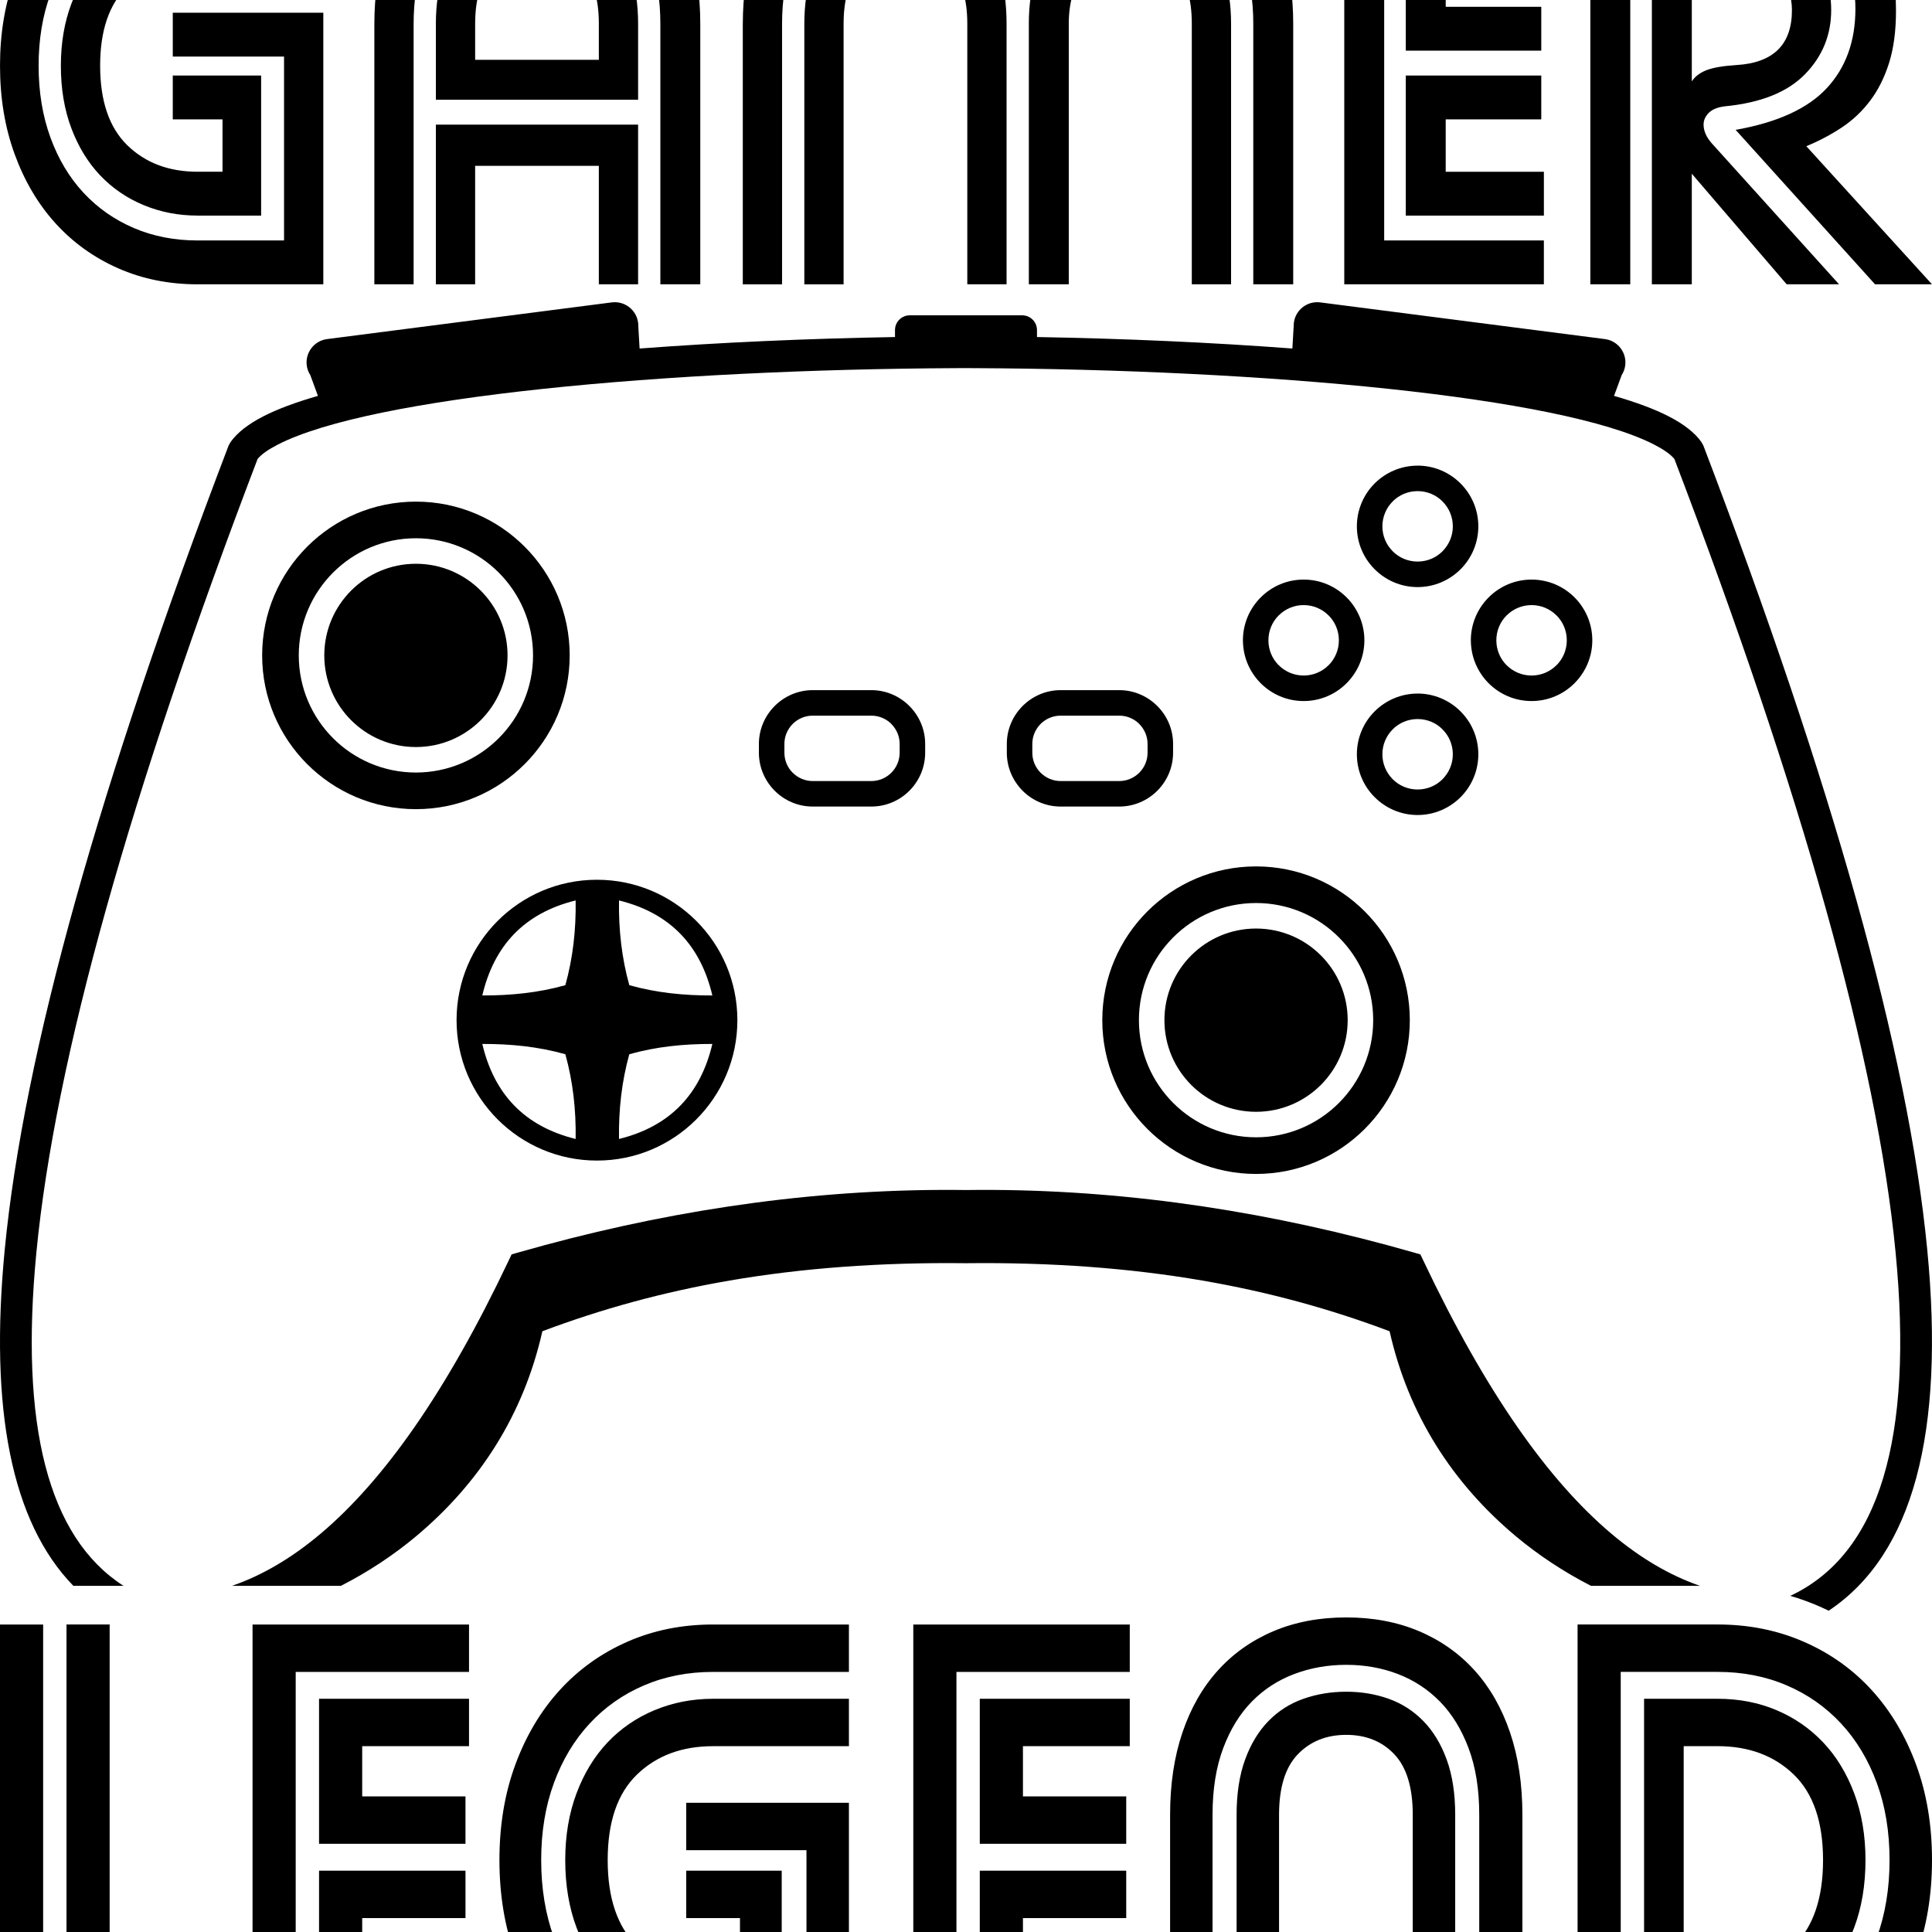
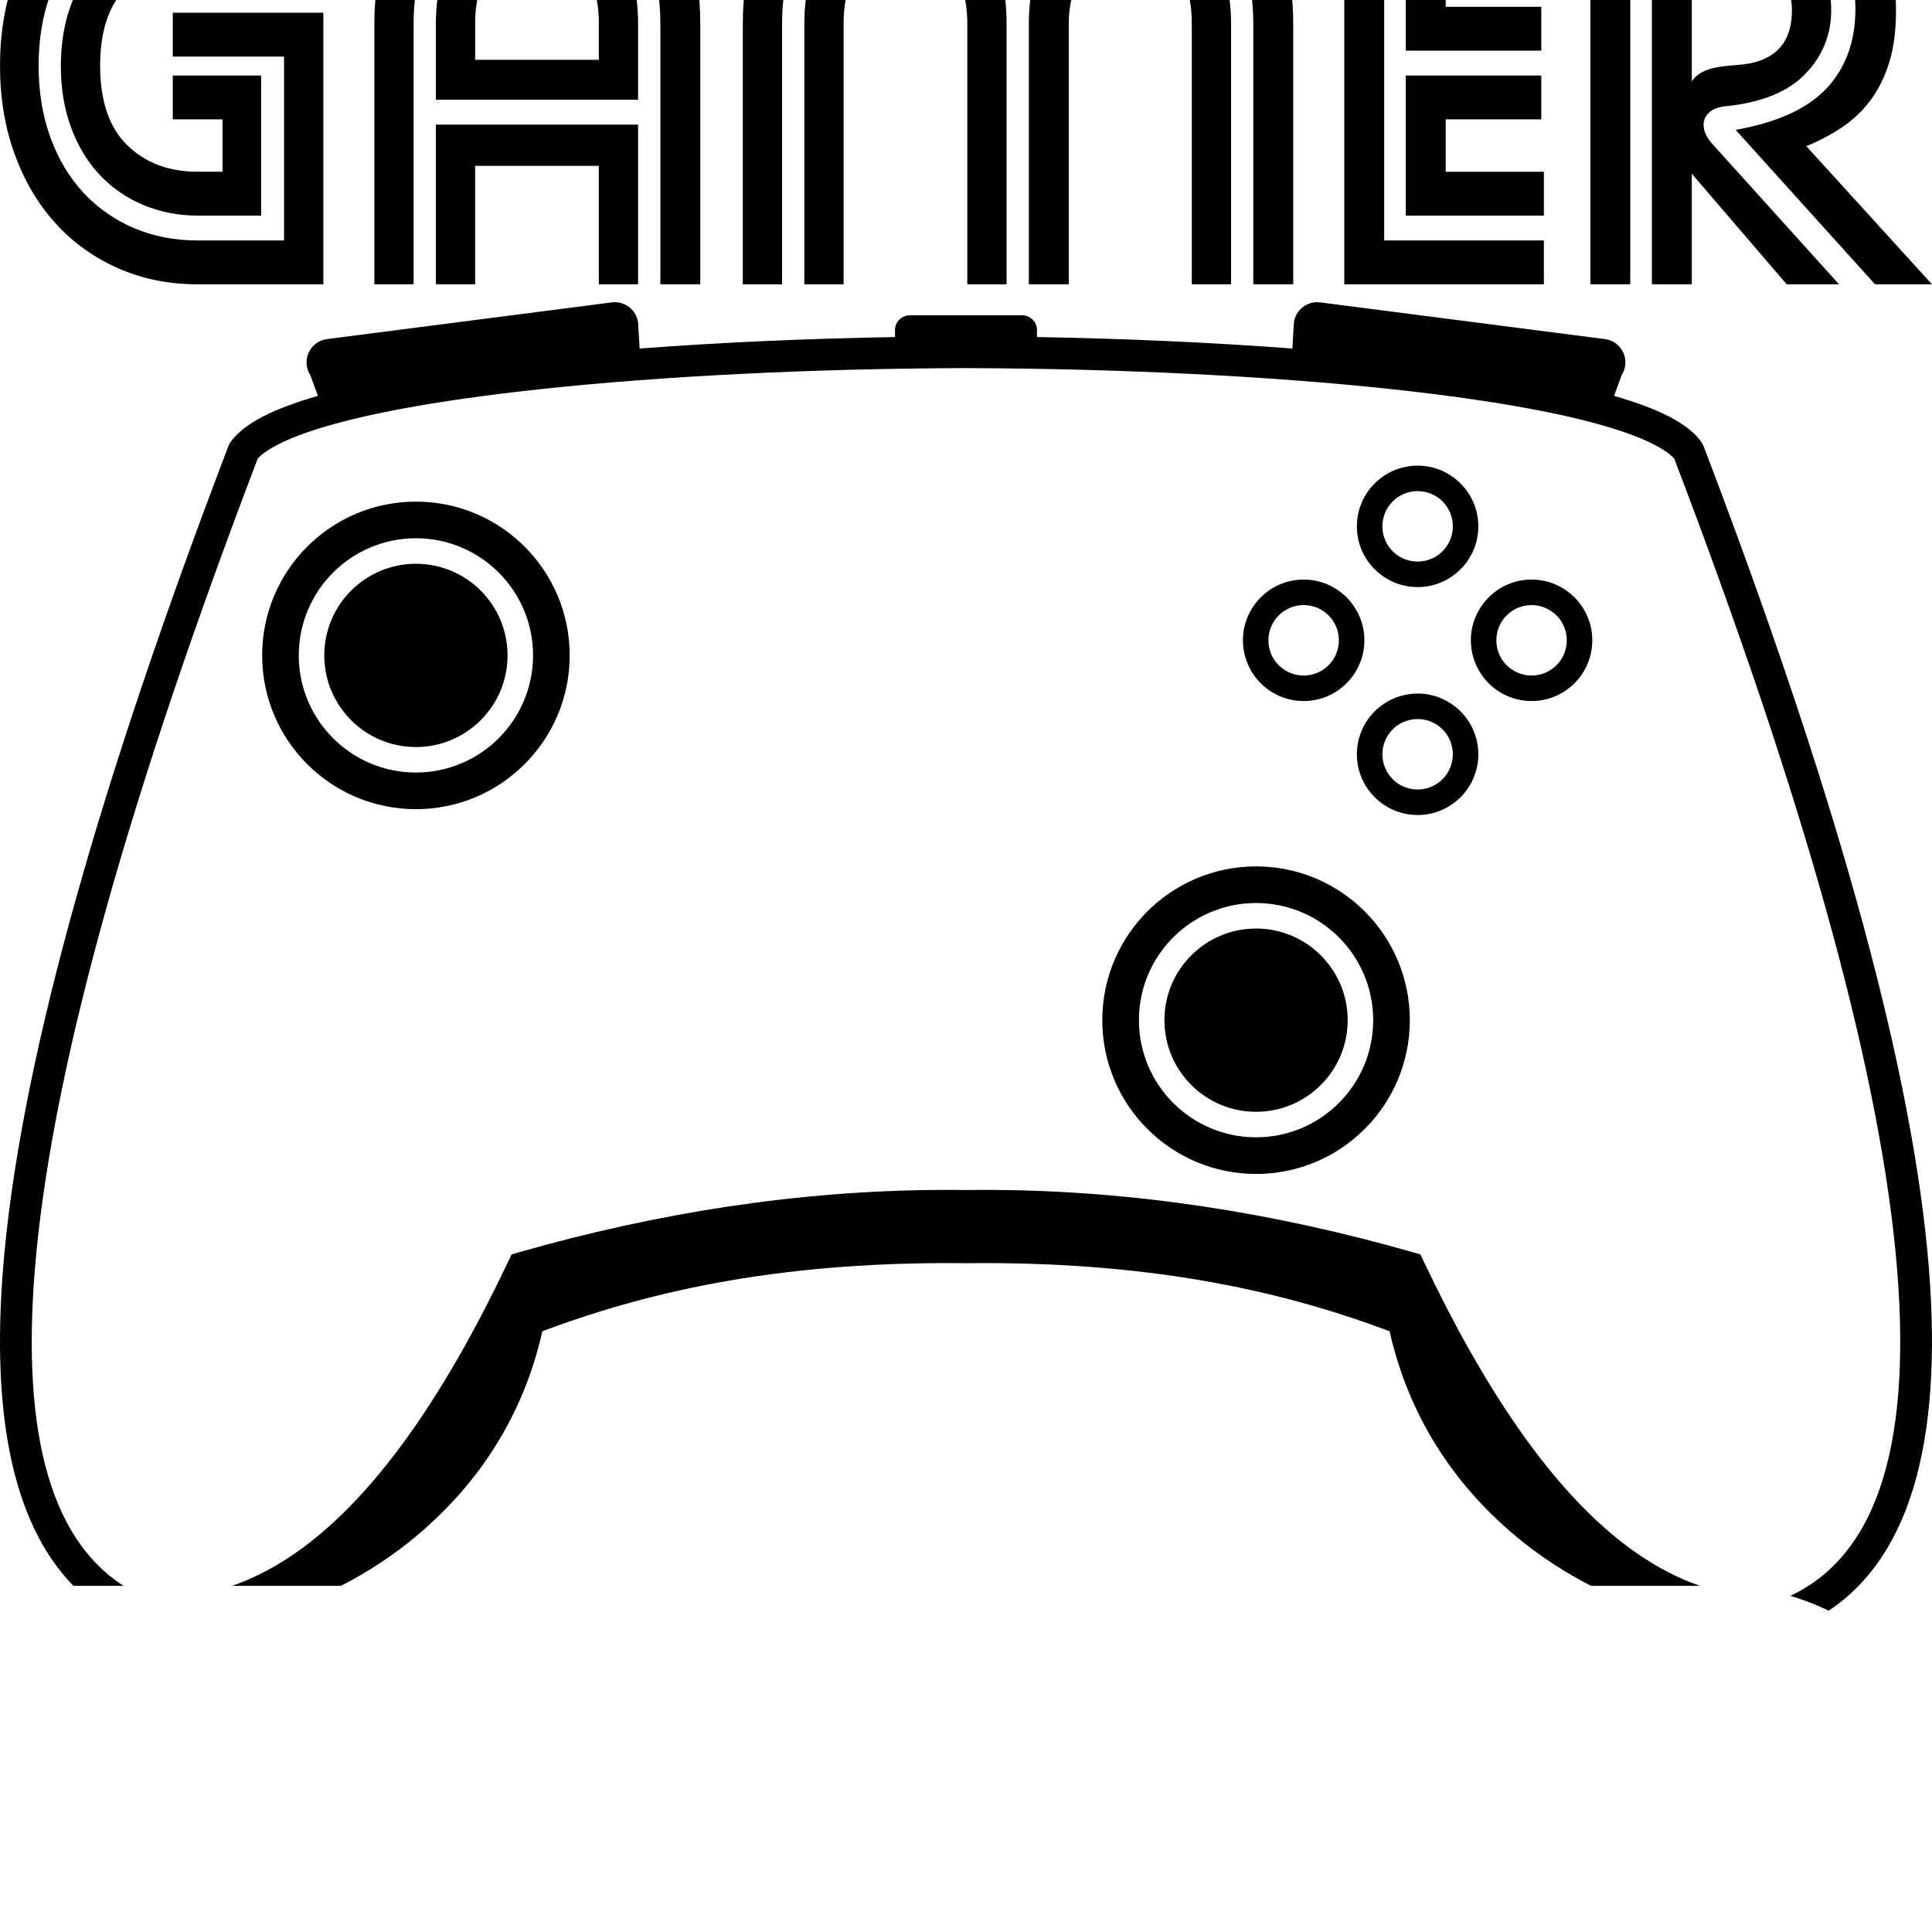
<svg xmlns="http://www.w3.org/2000/svg" xml:space="preserve" width="2in" height="2in" version="1.1" style="shape-rendering:geometricPrecision; text-rendering:geometricPrecision; image-rendering:optimizeQuality; fill-rule:evenodd; clip-rule:evenodd" viewBox="0 0 2000 2000">
  <defs>
    <style type="text/css">
   
    .fil3 {fill:black}
    .fil0 {fill:black}
    .fil1 {fill:black;fill-rule:nonzero}
    .fil2 {fill:black;fill-rule:nonzero}
   
  </style>
  </defs>
  <g id="Layer_x0020_1">
-     <path class="fil0" d="M617.98 910.72c40.13,0 76.47,16.27 102.78,42.57 26.3,26.3 42.57,62.64 42.57,102.78 0,40.13 -16.27,76.48 -42.57,102.78 -26.3,26.3 -62.64,42.57 -102.78,42.57 -40.13,0 -76.48,-16.27 -102.78,-42.57 -26.3,-26.3 -42.57,-62.64 -42.57,-102.78 0,-40.13 16.27,-76.47 42.57,-102.78 26.3,-26.3 62.64,-42.57 102.78,-42.57zm-32.74 180.62c-28.11,-7.92 -56.85,-10.74 -85.97,-10.65 12.15,51.57 43.39,85.26 96.63,98.37 0.48,-30.42 -2.85,-59.72 -10.66,-87.72zm66.22 -71.48c28.11,7.92 56.86,10.74 85.97,10.65 -12.14,-51.57 -43.39,-85.26 -96.63,-98.37 -0.48,30.42 2.85,59.72 10.66,87.72zm0 71.48c28.11,-7.92 56.86,-10.74 85.97,-10.65 -12.14,51.57 -43.39,85.26 -96.63,98.37 -0.48,-30.42 2.85,-59.72 10.66,-87.72zm-66.22 -71.48c-28.11,7.92 -56.85,10.74 -85.97,10.65 12.15,-51.57 43.39,-85.26 96.63,-98.37 0.48,30.42 -2.85,59.72 -10.66,87.72z" />
    <path class="fil1" d="M1467.5 482.01c17.31,0 33.02,7.05 44.42,18.44 11.4,11.35 18.44,27.07 18.44,44.43 0,17.35 -7.04,33.07 -18.42,44.45 -11.42,11.37 -27.14,18.42 -44.44,18.42 -17.31,0 -33.03,-7.05 -44.43,-18.44 -11.4,-11.35 -18.44,-27.07 -18.44,-44.42 0,-17.36 7.04,-33.07 18.42,-44.45 11.42,-11.37 27.13,-18.41 44.45,-18.41zm55.11 180.84c0,-17.31 7.04,-33.03 18.44,-44.43 11.35,-11.4 27.07,-18.44 44.43,-18.44 17.35,0 33.07,7.04 44.45,18.42 11.37,11.42 18.42,27.14 18.42,44.45 0,17.31 -7.05,33.03 -18.44,44.43 -11.35,11.4 -27.07,18.44 -44.42,18.44 -17.36,0 -33.07,-7.04 -44.45,-18.41 -11.37,-11.42 -18.41,-27.14 -18.41,-44.45zm37.03 -25.78c-6.56,6.56 -10.63,15.68 -10.63,25.78 0,10.11 4.06,19.22 10.63,25.78l0.05 0c6.59,6.59 15.72,10.68 25.79,10.68 10.07,0 19.19,-4.08 25.78,-10.68l0.05 0c6.56,-6.56 10.63,-15.68 10.63,-25.78 0,-10.1 -4.07,-19.22 -10.63,-25.78l-0.05 0c-6.59,-6.6 -15.72,-10.68 -25.78,-10.68 -10.07,0 -19.19,4.08 -25.79,10.68l-0.05 0zm-92.14 80.89c17.31,0 33.02,7.05 44.42,18.44 11.4,11.35 18.44,27.07 18.44,44.43 0,17.35 -7.04,33.07 -18.42,44.45 -11.42,11.37 -27.14,18.42 -44.44,18.42 -17.31,0 -33.03,-7.05 -44.43,-18.44 -11.4,-11.35 -18.44,-27.07 -18.44,-44.42 0,-17.36 7.04,-33.07 18.42,-44.45 11.42,-11.37 27.13,-18.41 44.45,-18.41zm25.78 37.03c-6.56,-6.56 -15.68,-10.63 -25.78,-10.63 -10.1,0 -19.22,4.06 -25.78,10.63l0 0.05c-6.59,6.59 -10.68,15.71 -10.68,25.78 0,10.07 4.08,19.19 10.68,25.78l0 0.05c6.56,6.56 15.68,10.63 25.78,10.63 10.1,0 19.22,-4.07 25.78,-10.63l0 -0.05c6.59,-6.59 10.68,-15.71 10.68,-25.78 0,-10.07 -4.08,-19.19 -10.68,-25.78l0 -0.05zm-206.62 -92.14c0,-17.31 7.04,-33.03 18.44,-44.43 11.35,-11.4 27.07,-18.44 44.43,-18.44 17.35,0 33.07,7.04 44.45,18.42 11.37,11.42 18.42,27.14 18.42,44.45 0,17.31 -7.05,33.03 -18.44,44.43 -11.35,11.4 -27.07,18.44 -44.42,18.44 -17.36,0 -33.07,-7.04 -44.45,-18.41 -11.37,-11.42 -18.41,-27.14 -18.41,-44.45zm37.03 -25.78c-6.56,6.56 -10.63,15.68 -10.63,25.78 0,10.11 4.06,19.22 10.63,25.78l0.05 0c6.59,6.59 15.72,10.68 25.79,10.68 10.07,0 19.19,-4.08 25.78,-10.68l0.05 0c6.56,-6.56 10.63,-15.68 10.63,-25.78 0,-10.1 -4.07,-19.22 -10.63,-25.78l-0.05 0c-6.59,-6.6 -15.72,-10.68 -25.78,-10.68 -10.07,0 -19.19,4.08 -25.79,10.68l-0.05 0zm169.59 -118.03c-6.56,-6.56 -15.68,-10.63 -25.78,-10.63 -10.1,0 -19.22,4.06 -25.78,10.63l0 0.05c-6.59,6.59 -10.68,15.71 -10.68,25.78 0,10.07 4.08,19.19 10.68,25.78l0 0.05c6.56,6.56 15.68,10.63 25.78,10.63 10.1,0 19.22,-4.07 25.78,-10.63l0 -0.05c6.59,-6.59 10.68,-15.71 10.68,-25.78 0,-10.07 -4.08,-19.19 -10.68,-25.78l0 -0.05z" />
-     <path class="fil1" d="M841.31 714.43l60.72 0c15.28,0 29.21,6.27 39.32,16.38 10.11,10.06 16.38,23.99 16.38,39.32l0 9.11c0,15.32 -6.27,29.26 -16.35,39.35 -10.08,10.09 -24.02,16.35 -39.35,16.35l-60.72 0c-15.33,0 -29.26,-6.27 -39.35,-16.35 -10.08,-10.14 -16.35,-24.07 -16.35,-39.35l0 -9.11c0,-15.28 6.26,-29.19 16.35,-39.3l0.05 -0.05c10.11,-10.09 24.02,-16.35 39.3,-16.35zm256.65 0l60.71 0c15.28,0 29.21,6.27 39.32,16.38 10.11,10.06 16.38,23.99 16.38,39.32l0 9.11c0,15.32 -6.27,29.26 -16.35,39.35 -10.09,10.09 -24.03,16.35 -39.35,16.35l-60.71 0c-15.33,0 -29.27,-6.27 -39.35,-16.35 -10.08,-10.14 -16.35,-24.07 -16.35,-39.35l0 -9.11c0,-15.28 6.26,-29.19 16.35,-39.3l0.05 -0.05c10.11,-10.09 24.03,-16.35 39.3,-16.35zm60.71 26.41l-60.71 0c-8.08,0 -15.41,3.28 -20.69,8.56l-0.05 0.05c-5.28,5.28 -8.57,12.6 -8.57,20.68l0 9.11c0,8.07 3.28,15.4 8.57,20.69l0.05 0c5.31,5.31 12.64,8.61 20.69,8.61l60.71 0c8.04,0 15.37,-3.31 20.69,-8.61 5.31,-5.31 8.61,-12.64 8.61,-20.69l0 -9.11c0,-8.04 -3.31,-15.37 -8.61,-20.68l0 -0.05c-5.28,-5.28 -12.61,-8.56 -20.69,-8.56zm-256.64 0l-60.72 0c-8.08,0 -15.4,3.28 -20.68,8.56l-0.05 0.05c-5.28,5.28 -8.57,12.6 -8.57,20.68l0 9.11c0,8.07 3.28,15.4 8.57,20.69l0.05 0c5.31,5.31 12.64,8.61 20.68,8.61l60.72 0c8.04,0 15.37,-3.31 20.68,-8.61 5.31,-5.31 8.61,-12.64 8.61,-20.69l0 -9.11c0,-8.04 -3.3,-15.37 -8.61,-20.68l0 -0.05c-5.28,-5.28 -12.61,-8.56 -20.68,-8.56z" />
    <path class="fil2" d="M1000 381.07l-8.39 0.02c-301.89,1.37 -607.01,29.32 -704.02,79.14 -9.82,5.05 -16.92,10.02 -20.93,14.87 -131.51,344.8 -209.67,621.06 -229.03,821.77 -17.15,177.67 11.65,294.3 90.21,344.78l-51.9 0c-64.2,-65.99 -86.96,-183.1 -71.06,-347.87 19.72,-204.35 98.8,-484.15 231.74,-832.43l1.94 -3.55c6.87,-9.85 18.43,-18.8 34.09,-26.84 14.66,-7.53 33.7,-14.58 56.47,-21.14l-7.88 -21.49c-1.91,-2.95 -3.21,-6.35 -3.69,-10.06 -1.71,-13.28 7.75,-25.53 21.02,-27.24l294.76 -37.99c13.28,-1.71 25.53,7.74 27.24,21.02 0.15,1.13 0.2,2.24 0.19,3.35l1.36 23.39c83.46,-6.3 173.47,-10.31 264.38,-11.89l0 -7.24c0,-8.39 6.86,-15.25 15.25,-15.25l58.24 0 58.24 0c8.39,0 15.25,6.86 15.25,15.25l0 7.24c90.91,1.58 180.92,5.59 264.38,11.89l1.36 -23.39c-0.01,-1.11 0.05,-2.23 0.19,-3.35 1.71,-13.28 13.96,-22.74 27.24,-21.02l294.76 37.99c13.28,1.71 22.73,13.96 21.02,27.24 -0.48,3.7 -1.78,7.11 -3.69,10.06l-7.88 21.49c22.77,6.56 41.81,13.61 56.47,21.14 15.66,8.04 27.22,16.99 34.09,26.84l1.94 3.55c132.94,348.28 212.02,628.08 231.74,832.43 18.23,188.96 -14.39,315.22 -102.04,373.61 -3.16,-1.54 -6.37,-3.02 -9.61,-4.44 -9.88,-4.32 -19.94,-7.95 -30.15,-10.91 92.74,-43.45 127.5,-163.96 109.05,-355.16 -19.36,-200.71 -97.52,-476.97 -229.03,-821.77 -4.02,-4.85 -11.11,-9.82 -20.93,-14.87 -97.01,-49.81 -402.12,-77.77 -704.02,-79.14l-8.39 -0.02zm-759.83 1260.59c30.8,-10.64 61.67,-28.47 92.62,-54.73 64.2,-54.48 128.71,-144.8 193.6,-281.6l3.22 -6.78 7.16 -2.05c144.97,-41.47 290.14,-63.87 435.51,-64.7 9.24,-0.05 18.48,-0.02 27.72,0.11 9.24,-0.13 18.48,-0.16 27.72,-0.11 145.37,0.83 290.54,23.24 435.51,64.7l7.16 2.05 3.22 6.78c64.89,136.8 129.39,227.12 193.6,281.6 30.95,26.26 61.82,44.09 92.62,54.73l-112.81 0c-28.59,-14.65 -54.71,-32.05 -77.39,-50.99 -66.44,-55.5 -111.76,-126.64 -131.11,-212.56 -61.09,-23.01 -125.04,-40.65 -194.02,-52.52 -74.43,-12.8 -156.06,-18.96 -244.51,-17.92 -88.45,-1.04 -170.08,5.11 -244.51,17.92 -68.98,11.87 -132.93,29.51 -194.02,52.52 -19.35,85.91 -64.67,157.06 -131.11,212.56 -22.68,18.94 -48.8,36.33 -77.39,50.99l-112.81 0z" />
    <path class="fil0" d="M430.56 519.28c87.91,0 159.18,71.27 159.18,159.18 0,87.91 -71.27,159.18 -159.18,159.18 -87.91,0 -159.18,-71.27 -159.18,-159.18 0,-87.91 71.27,-159.18 159.18,-159.18zm869.71 377.62c87.91,0 159.17,71.27 159.17,159.18 0,87.91 -71.26,159.18 -159.17,159.18 -87.91,0 -159.18,-71.27 -159.18,-159.18 0,-87.91 71.27,-159.18 159.18,-159.18zm0 37.91c33.48,0 63.8,13.57 85.74,35.52 21.94,21.94 35.52,52.26 35.52,85.74 0,33.48 -13.58,63.8 -35.52,85.74 -21.94,21.94 -52.26,35.52 -85.74,35.52 -33.48,0 -63.8,-13.58 -85.74,-35.52 -21.94,-21.94 -35.52,-52.26 -35.52,-85.74 0,-33.48 13.57,-63.8 35.52,-85.74 21.94,-21.94 52.26,-35.52 85.74,-35.52zm67.07 54.19c-17.17,-17.17 -40.89,-27.78 -67.07,-27.78 -26.2,0 -49.92,10.62 -67.08,27.78 -17.16,17.16 -27.78,40.88 -27.78,67.08 0,26.19 10.61,49.91 27.78,67.07 17.16,17.16 40.88,27.78 67.08,27.78 26.19,0 49.91,-10.62 67.07,-27.78 17.17,-17.17 27.78,-40.89 27.78,-67.07 0,-26.2 -10.62,-49.92 -27.78,-67.08zm-936.79 -431.8c33.48,0 63.8,13.58 85.74,35.52 21.94,21.94 35.52,52.26 35.52,85.74 0,33.48 -13.57,63.8 -35.52,85.74 -21.94,21.94 -52.26,35.52 -85.74,35.52 -33.48,0 -63.8,-13.57 -85.74,-35.52 -21.94,-21.94 -35.52,-52.26 -35.52,-85.74 0,-33.48 13.58,-63.8 35.52,-85.74 21.94,-21.94 52.26,-35.52 85.74,-35.52zm67.08 54.19c-17.17,-17.17 -40.89,-27.78 -67.08,-27.78 -26.19,0 -49.92,10.62 -67.07,27.78 -17.16,17.16 -27.78,40.89 -27.78,67.08 0,26.19 10.62,49.91 27.78,67.08 17.16,17.16 40.88,27.78 67.07,27.78 26.19,0 49.91,-10.61 67.08,-27.78 17.17,-17.17 27.78,-40.89 27.78,-67.08 0,-26.19 -10.62,-49.92 -27.78,-67.08z" />
    <path class="fil3" d="M334.69 13.15l0 281.17 -130.08 0c-29.81,0 -57.25,-5.53 -82.32,-16.6 -25.07,-11.07 -46.63,-26.54 -64.7,-46.41 -18.07,-19.87 -32.18,-43.7 -42.34,-71.48 -10.17,-27.78 -15.24,-58.38 -15.24,-91.8 0,-33.42 5.08,-63.91 15.24,-91.46 10.16,-27.55 24.28,-51.27 42.34,-71.14 18.07,-19.87 39.63,-35.35 64.7,-46.41 25.07,-11.07 52.51,-16.6 82.32,-16.6l130.08 0 0 45.39 -130.08 0c-23.94,0 -45.96,4.29 -66.06,12.87 -20.1,8.58 -37.49,20.78 -52.17,36.59 -14.68,15.81 -26.09,34.78 -34.22,56.91 -8.13,22.13 -12.19,46.75 -12.19,73.85 0,27.1 4.06,51.83 12.19,74.19 8.13,22.36 19.54,41.44 34.22,57.25 14.68,15.81 32.07,28 52.17,36.59 20.1,8.58 42.12,12.87 66.06,12.87l89.43 0 0 -190.38 -115.18 0 0 -45.39 155.83 0zm1665.3 281.17l-58.94 0 -144.31 -159.89c43.36,-7.68 74.87,-22.13 94.51,-43.36 19.65,-21.23 29.47,-48.56 29.47,-81.98 0,-16.71 -2.94,-32.52 -8.81,-47.43 -5.87,-14.91 -14.11,-27.78 -24.73,-38.62 -10.61,-10.84 -23.26,-19.42 -37.94,-25.74 -14.68,-6.33 -30.83,-9.49 -48.44,-9.49l-113.15 0 0 406.5 -41.33 0 0 -451.89 155.83 0c24.39,0 46.41,3.95 66.06,11.85 19.65,7.91 36.47,19.2 50.48,33.87 14,14.68 24.84,32.41 32.52,53.19 7.68,20.78 11.52,44.04 11.52,69.78 0,20.78 -2.37,38.73 -7.11,53.86 -4.74,15.13 -11.29,28.23 -19.65,39.3 -8.36,11.07 -18.18,20.32 -29.47,27.78 -11.29,7.45 -23.49,13.89 -36.59,19.31l130.08 142.95zm-248.65 -210.03c3.16,-4.97 8.13,-8.81 14.91,-11.52 6.78,-2.71 17.17,-4.52 31.17,-5.42 38.39,-2.26 57.59,-21.23 57.59,-56.91 0,-14 -4.4,-26.08 -13.21,-36.25 -8.81,-10.16 -22.47,-15.24 -40.99,-15.24l-49.46 0 0 125.34zm152.44 210.03l-54.2 0 -98.24 -114.5 0 114.5 -41.33 0 0 -380.76 91.46 0c12.65,0 24.73,2.48 36.24,7.45 11.52,4.97 21.57,11.74 30.15,20.32 8.58,8.58 15.36,18.74 20.33,30.49 4.97,11.74 7.45,24.62 7.45,38.62 0,25.74 -9.04,47.88 -27.1,66.39 -18.07,18.52 -45.62,29.59 -82.65,33.2 -7.68,0.9 -13.33,3.16 -16.94,6.77 -3.61,3.61 -5.42,7.68 -5.42,12.2 0,6.32 2.71,12.65 8.13,18.97l132.11 146.34zm-448.51 -241.87l0 -138.89 143.63 0 0 45.39 -102.3 0 0 48.11 98.92 0 0 45.39 -140.24 0zm-63.69 241.87l0 -451.89 207.31 0 0 45.39 -165.99 0 0 361.11 165.31 0 0 45.39 -206.64 0zm63.69 -71.14l0 -144.98 140.24 0 0 45.39 -98.92 0 0 54.2 101.63 0 0 45.39 -142.95 0zm-686.31 -198.51c0,-29.36 3.95,-55.67 11.85,-78.93 7.91,-23.26 19.2,-43.02 33.88,-59.28 14.68,-16.26 32.41,-28.79 53.18,-37.6 20.78,-8.81 44.04,-13.21 69.78,-13.21 26.65,0 49.8,4.97 69.44,14.91 19.65,9.94 35.12,22.36 46.41,37.26 10.39,-14.9 25.74,-27.32 46.07,-37.26 20.32,-9.94 43.81,-14.91 70.46,-14.91 25.74,0 49,4.4 69.78,13.21 20.78,8.81 38.5,21.34 53.18,37.6 14.68,16.26 25.97,36.02 33.88,59.28 7.9,23.26 11.85,49.57 11.85,78.93l0 269.65 -41.33 0 0 -269.65c0,-24.39 -3.39,-45.62 -10.16,-63.69 -6.78,-18.07 -15.92,-32.97 -27.44,-44.72 -11.52,-11.74 -24.95,-20.55 -40.31,-26.42 -15.36,-5.87 -31.84,-8.81 -49.46,-8.81 -12.2,0 -24.28,2.03 -36.25,6.09 -11.97,4.07 -23.04,9.83 -33.2,17.28 -10.16,7.45 -19.31,16.48 -27.44,27.1 -8.13,10.61 -14.45,22.24 -18.97,34.89 -10.39,-25.74 -24.5,-46.41 -42.34,-61.99 -17.84,-15.58 -42.57,-23.37 -74.19,-23.37 -17.61,0 -34.21,2.93 -49.8,8.81 -15.58,5.87 -29.13,14.68 -40.65,26.42 -11.52,11.74 -20.67,26.65 -27.44,44.72 -6.78,18.07 -10.16,39.3 -10.16,63.69l0 269.65 -40.65 0 0 -269.65zm232.38 0c0,-14 -1.69,-25.86 -5.08,-35.57 -3.39,-9.71 -8.02,-17.61 -13.89,-23.71 -5.87,-6.1 -12.65,-10.5 -20.33,-13.21 -7.68,-2.71 -15.81,-4.07 -24.39,-4.07 -18.97,0 -34.44,6.21 -46.41,18.63 -11.97,12.42 -17.95,31.73 -17.95,57.93l0 269.65 -40.65 0 0 -269.65c0,-20.33 2.71,-37.94 8.13,-52.85 5.42,-14.91 12.87,-27.21 22.36,-36.93 9.48,-9.71 20.66,-16.82 33.54,-21.34 12.87,-4.52 26.54,-6.78 40.99,-6.78 14.45,0 28,2.15 40.65,6.44 12.65,4.29 23.71,11.06 33.2,20.32 9.48,9.26 16.94,21.34 22.35,36.25 5.42,14.91 8.13,33.2 8.13,54.88l0 269.65 -40.65 0 0 -269.65zm63.69 0c0,-20.33 2.71,-37.94 8.13,-52.85 5.42,-14.91 12.87,-27.21 22.36,-36.93 9.48,-9.71 20.67,-16.82 33.54,-21.34 12.87,-4.52 26.54,-6.78 40.99,-6.78 14.45,0 28,2.26 40.65,6.78 12.65,4.52 23.71,11.63 33.2,21.34 9.48,9.71 16.94,22.02 22.36,36.93 5.42,14.91 8.13,32.52 8.13,52.85l0 269.65 -40.65 0 0 -269.65c0,-26.2 -5.87,-45.51 -17.61,-57.93 -11.74,-12.42 -27.1,-18.63 -46.07,-18.63 -21.68,0 -37.72,7.34 -48.1,22.02 -10.39,14.68 -15.58,32.86 -15.58,54.54l0 269.65 -41.33 0 0 -269.65zm-636.85 269.65l-40.65 0 0 -269.65c0,-29.36 3.95,-55.67 11.85,-78.93 7.91,-23.26 19.2,-43.02 33.88,-59.28 14.68,-16.26 32.41,-28.79 53.18,-37.6 20.78,-8.81 44.04,-13.21 69.78,-13.21 25.75,0 49.01,4.4 69.78,13.21 20.78,8.81 38.5,21.34 53.19,37.6 14.68,16.26 25.97,36.02 33.87,59.28 7.91,23.26 11.86,49.57 11.86,78.93l0 269.65 -41.33 0 0 -269.65c0,-24.39 -3.39,-45.62 -10.16,-63.69 -6.78,-18.07 -15.92,-32.97 -27.44,-44.72 -11.52,-11.74 -24.96,-20.55 -40.31,-26.42 -15.36,-5.87 -31.85,-8.81 -49.46,-8.81 -17.61,0 -34.21,2.93 -49.8,8.81 -15.58,5.87 -29.13,14.68 -40.65,26.42 -11.52,11.74 -20.67,26.65 -27.44,44.72 -6.78,18.07 -10.16,39.3 -10.16,63.69l0 269.65zm232.38 -191.06l-209.35 0 0 -78.59c0,-20.33 2.71,-37.94 8.13,-52.85 5.42,-14.91 12.87,-27.21 22.36,-36.93 9.48,-9.71 20.66,-16.82 33.54,-21.34 12.87,-4.52 26.54,-6.78 40.99,-6.78 14.45,0 28,2.26 40.65,6.78 12.65,4.52 23.71,11.63 33.2,21.34 9.48,9.71 16.94,22.02 22.35,36.93 5.42,14.91 8.13,32.52 8.13,52.85l0 78.59zm-40.65 191.06l0 -122.63 -128.05 0 0 122.63 -40.65 0 0 -165.31 209.35 0 0 165.31 -40.65 0zm0 -232.38l0 -37.26c0,-26.2 -5.87,-45.51 -17.61,-57.93 -11.74,-12.42 -27.1,-18.63 -46.07,-18.63 -18.97,0 -34.44,6.21 -46.41,18.63 -11.97,12.42 -17.95,31.73 -17.95,57.93l0 37.26 128.05 0zm-415.31 161.24c-19.87,0 -38.51,-3.61 -55.89,-10.84 -17.39,-7.23 -32.41,-17.5 -45.06,-30.83 -12.65,-13.33 -22.58,-29.59 -29.81,-48.78 -7.23,-19.19 -10.84,-40.76 -10.84,-64.7 0,-23.48 3.61,-44.83 10.84,-64.02 7.23,-19.2 17.17,-35.46 29.81,-48.78 12.65,-13.32 27.67,-23.6 45.06,-30.83 17.39,-7.23 36.02,-10.84 55.89,-10.84l130.08 0 0 45.39 -130.08 0c-29.81,0 -54.09,9.04 -72.83,27.1 -18.74,18.07 -28.11,45.39 -28.11,81.98 0,36.59 9.37,64.02 28.11,82.32 18.74,18.29 43.02,27.44 72.83,27.44l25.74 0 0 -54.2 -51.49 0 0 -45.39 91.46 0 0 144.98 -65.72 0z" />
-     <path class="fil3" d="M68.84 2093.23l0 -411.57 44.67 0 0 362.5 107.65 0 0 49.07 -152.32 0zm1564.26 -411.57l145 0c32.22,0 62,5.98 89.34,17.94 27.34,11.96 50.78,28.69 70.31,50.17 19.53,21.48 34.78,47.11 45.77,76.89 10.98,29.78 16.48,62.74 16.48,98.87 0,36.13 -5.5,69.2 -16.48,99.23 -10.98,30.02 -26.24,55.78 -45.77,77.26 -19.53,21.48 -42.96,38.2 -70.31,50.17 -27.34,11.96 -57.12,17.94 -89.34,17.94l-145 0 0 -488.46zm44.67 49.07l0 390.33 100.33 0c25.87,0 49.68,-4.64 71.4,-13.91 21.72,-9.28 40.52,-22.46 56.39,-39.55 15.87,-17.09 28.19,-37.71 36.98,-61.88 8.79,-24.17 13.18,-50.9 13.18,-80.19 0,-29.29 -4.39,-55.9 -13.18,-79.82 -8.79,-23.93 -21.12,-44.43 -36.98,-61.52 -15.87,-17.09 -34.67,-30.27 -56.39,-39.55 -21.72,-9.28 -45.53,-13.91 -71.4,-13.91l-100.33 0zm24.17 27.83l76.16 0c21.97,0 42.23,3.91 60.78,11.72 18.55,7.81 34.66,18.92 48.33,33.32 13.67,14.4 24.41,31.98 32.22,52.73 7.81,20.75 11.72,43.82 11.72,69.2 0,25.87 -3.91,49.19 -11.72,69.94 -7.81,20.75 -18.55,38.33 -32.22,52.73 -13.67,14.4 -29.78,25.51 -48.33,33.32 -18.55,7.81 -38.81,11.72 -60.78,11.72l-76.16 0 0 -334.68zm41.01 49.07l0 236.54 35.15 0c32.22,0 58.46,-9.89 78.72,-29.66 20.26,-19.77 30.39,-49.43 30.39,-88.98 0,-39.55 -10.13,-69.08 -30.39,-88.61 -20.26,-19.53 -46.5,-29.3 -78.72,-29.3l-35.15 0zm-531.67 71.04c0,-31.73 4.27,-60.17 12.82,-85.31 8.54,-25.15 20.75,-46.5 36.61,-64.08 15.87,-17.58 35.03,-31.13 57.49,-40.65 22.46,-9.52 47.6,-14.28 75.43,-14.28 27.83,0 52.97,4.76 75.43,14.28 22.46,9.52 41.62,23.07 57.49,40.65 15.87,17.57 28.07,38.93 36.61,64.08 8.54,25.14 12.81,53.58 12.81,85.31l0 291.47 -44.67 0 0 -291.47c0,-26.36 -3.66,-49.31 -10.99,-68.84 -7.32,-19.53 -17.21,-35.64 -29.66,-48.33 -12.45,-12.69 -26.97,-22.21 -43.57,-28.56 -16.6,-6.35 -34.42,-9.52 -53.46,-9.52 -19.04,0 -36.98,3.17 -53.82,9.52 -16.85,6.35 -31.49,15.87 -43.94,28.56 -12.45,12.7 -22.34,28.81 -29.66,48.33 -7.32,19.53 -10.98,42.48 -10.98,68.84l0 291.47 -43.94 0 0 -291.47zm68.84 0c0,-21.97 2.93,-41.01 8.79,-57.12 5.86,-16.11 13.91,-29.41 24.17,-39.91 10.25,-10.5 22.33,-18.19 36.25,-23.07 13.91,-4.88 28.68,-7.32 44.3,-7.32 15.63,0 30.27,2.44 43.94,7.32 13.67,4.88 25.63,12.57 35.89,23.07 10.25,10.5 18.31,23.8 24.17,39.91 5.86,16.11 8.79,35.15 8.79,57.12l0 291.47 -43.94 0 0 -291.47c0,-28.31 -6.35,-49.19 -19.04,-62.61 -12.69,-13.43 -29.29,-20.14 -49.8,-20.14 -20.5,0 -37.22,6.71 -50.16,20.14 -12.94,13.43 -19.41,34.3 -19.41,62.61l0 291.47 -43.94 0 0 -291.47zm-265.84 30.03l0 -150.13 155.25 0 0 49.07 -110.58 0 0 52 106.92 0 0 49.07 -151.59 0zm-68.84 261.44l0 -488.46 224.09 0 0 49.07 -179.42 0 0 390.33 178.69 0 0 49.07 -223.36 0zm68.84 -76.89l0 -156.72 151.59 0 0 49.07 -106.92 0 0 58.59 109.85 0 0 49.07 -154.52 0zm-135.48 -227.02l0 303.92 -140.61 0c-32.22,0 -61.88,-5.98 -88.98,-17.94 -27.09,-11.96 -50.41,-28.69 -69.94,-50.17 -19.53,-21.48 -34.78,-47.24 -45.77,-77.26 -10.98,-30.03 -16.48,-63.1 -16.48,-99.23 0,-36.13 5.49,-69.08 16.48,-98.87 10.99,-29.78 26.24,-55.41 45.77,-76.89 19.53,-21.48 42.84,-38.2 69.94,-50.17 27.1,-11.96 56.76,-17.94 88.98,-17.94l140.61 0 0 49.07 -140.61 0c-25.88,0 -49.68,4.64 -71.4,13.91 -21.73,9.28 -40.52,22.46 -56.39,39.55 -15.87,17.09 -28.2,37.59 -36.98,61.52 -8.79,23.92 -13.18,50.53 -13.18,79.82 0,29.29 4.39,56.02 13.18,80.19 8.79,24.17 21.11,44.8 36.98,61.88 15.87,17.09 34.66,30.27 56.39,39.55 21.72,9.28 45.52,13.91 71.4,13.91l96.67 0 0 -205.78 -124.5 0 0 -49.07 168.44 0zm-140.61 227.02c-21.48,0 -41.62,-3.91 -60.42,-11.72 -18.8,-7.81 -35.03,-18.92 -48.7,-33.32 -13.67,-14.4 -24.41,-31.98 -32.22,-52.73 -7.81,-20.75 -11.72,-44.06 -11.72,-69.94 0,-25.39 3.91,-48.46 11.72,-69.2 7.81,-20.75 18.55,-38.33 32.22,-52.73 13.67,-14.4 29.91,-25.51 48.7,-33.32 18.8,-7.81 38.93,-11.72 60.42,-11.72l140.61 0 0 49.07 -140.61 0c-32.22,0 -58.46,9.76 -78.72,29.3 -20.26,19.53 -30.39,49.06 -30.39,88.61 0,39.55 10.13,69.2 30.39,88.98 20.26,19.78 46.5,29.66 78.72,29.66l27.83 0 0 -58.59 -55.66 0 0 -49.07 98.87 0 0 156.72 -71.04 0zm-407.91 -184.55l0 -150.13 155.25 0 0 49.07 -110.58 0 0 52 106.92 0 0 49.07 -151.59 0zm-68.84 261.44l0 -488.46 224.09 0 0 49.07 -179.42 0 0 390.33 178.69 0 0 49.07 -223.36 0zm68.84 -76.89l0 -156.72 151.59 0 0 49.07 -106.92 0 0 58.59 109.85 0 0 49.07 -154.52 0zm-330.28 76.89l0 -488.46 44.67 0 0 439.4 176.49 0 0 49.07 -221.16 0z" />
-     <path class="fil1" d="M-163.75 -27.78l121.78 0 0 55.56 -94 0 0 1944.44 94 0 0 55.56 -149.56 0 0 -2055.56 27.78 0zm2203.98 0l145.98 0 0 2055.56 -145.98 0 0 -55.56 90.43 0 0 -1944.44 -90.43 0 0 -55.56z" />
  </g>
</svg>